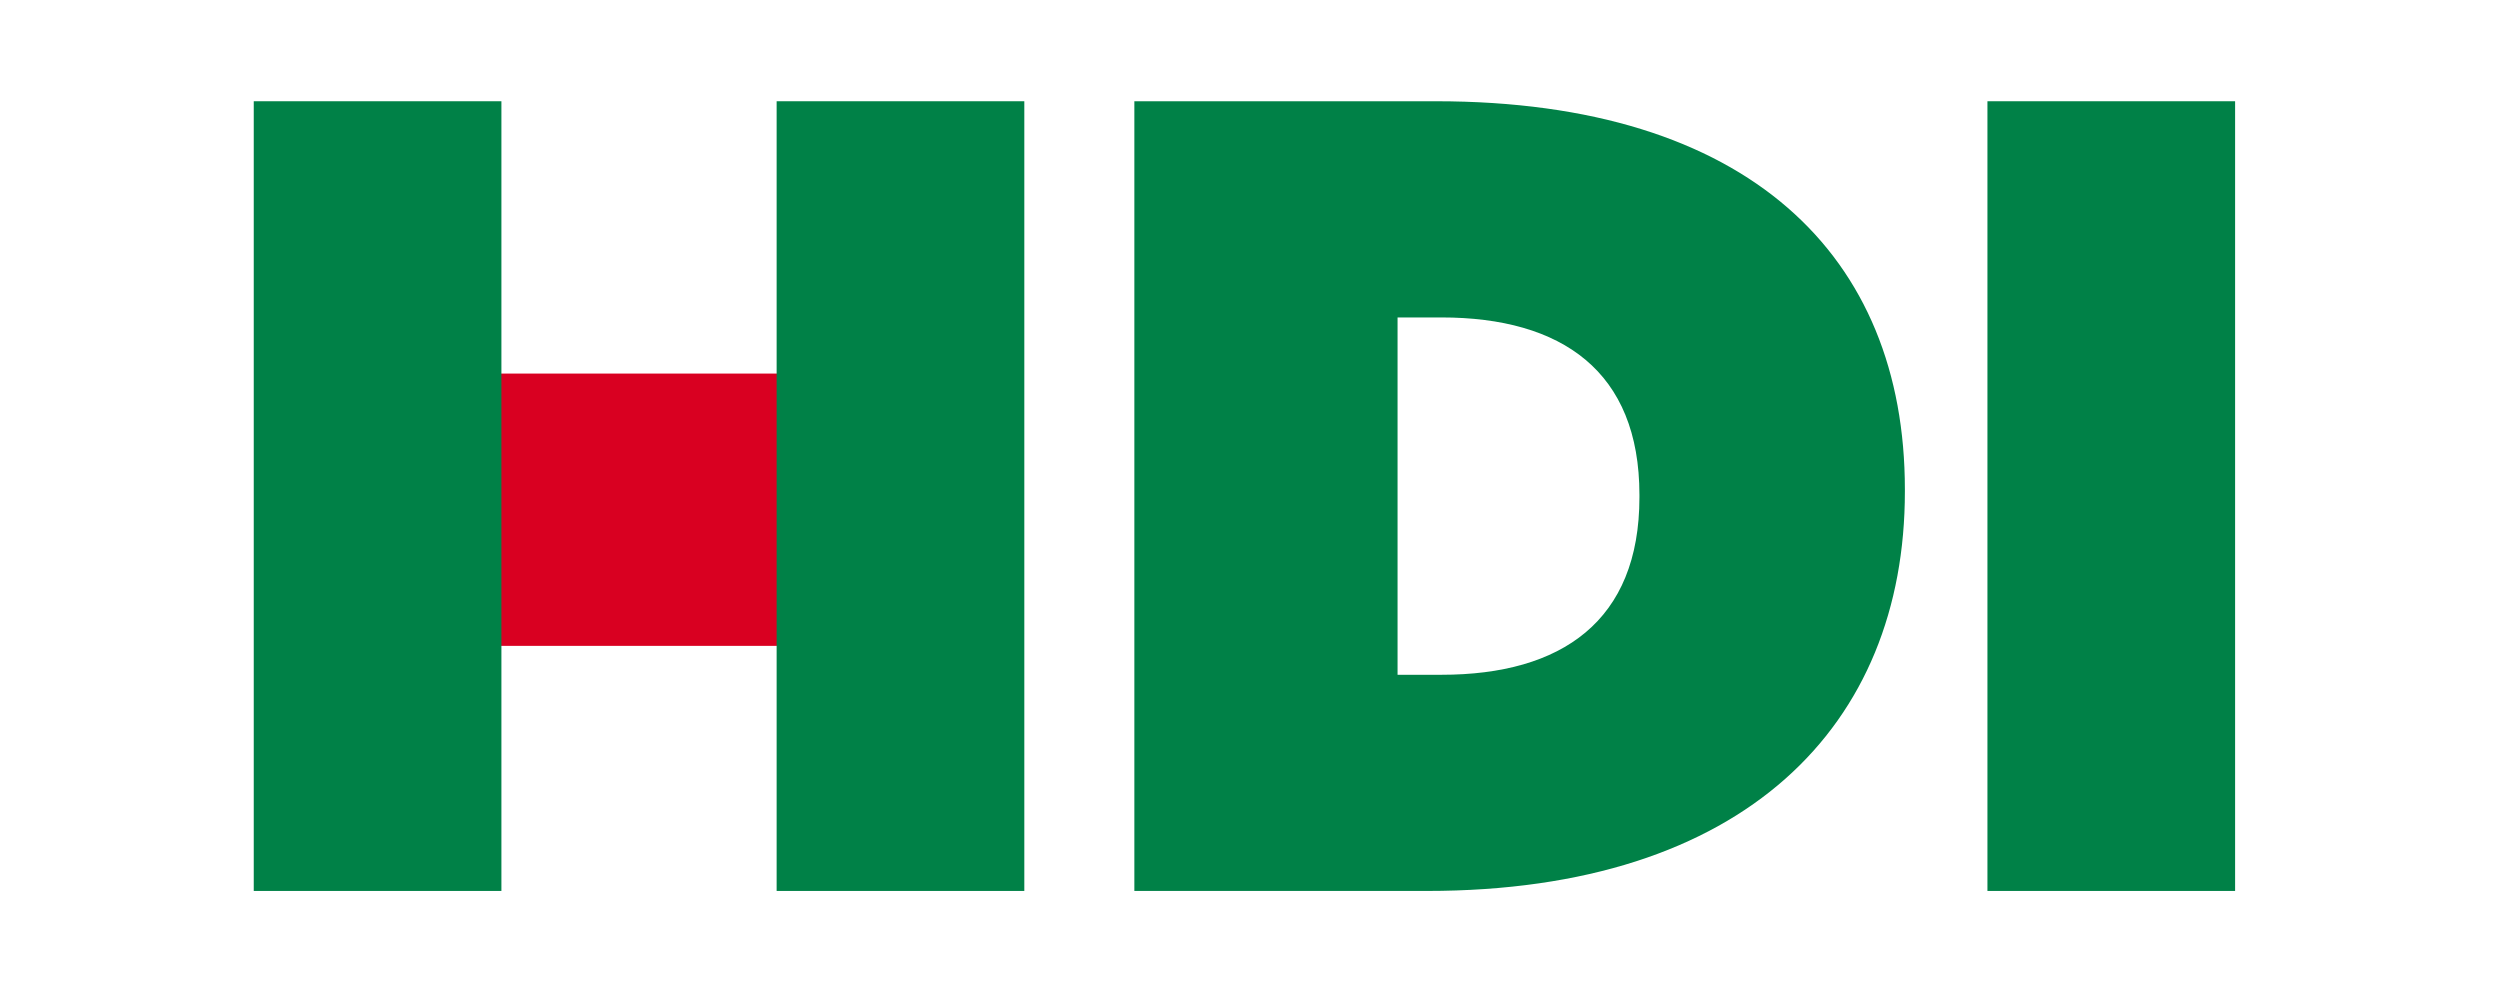
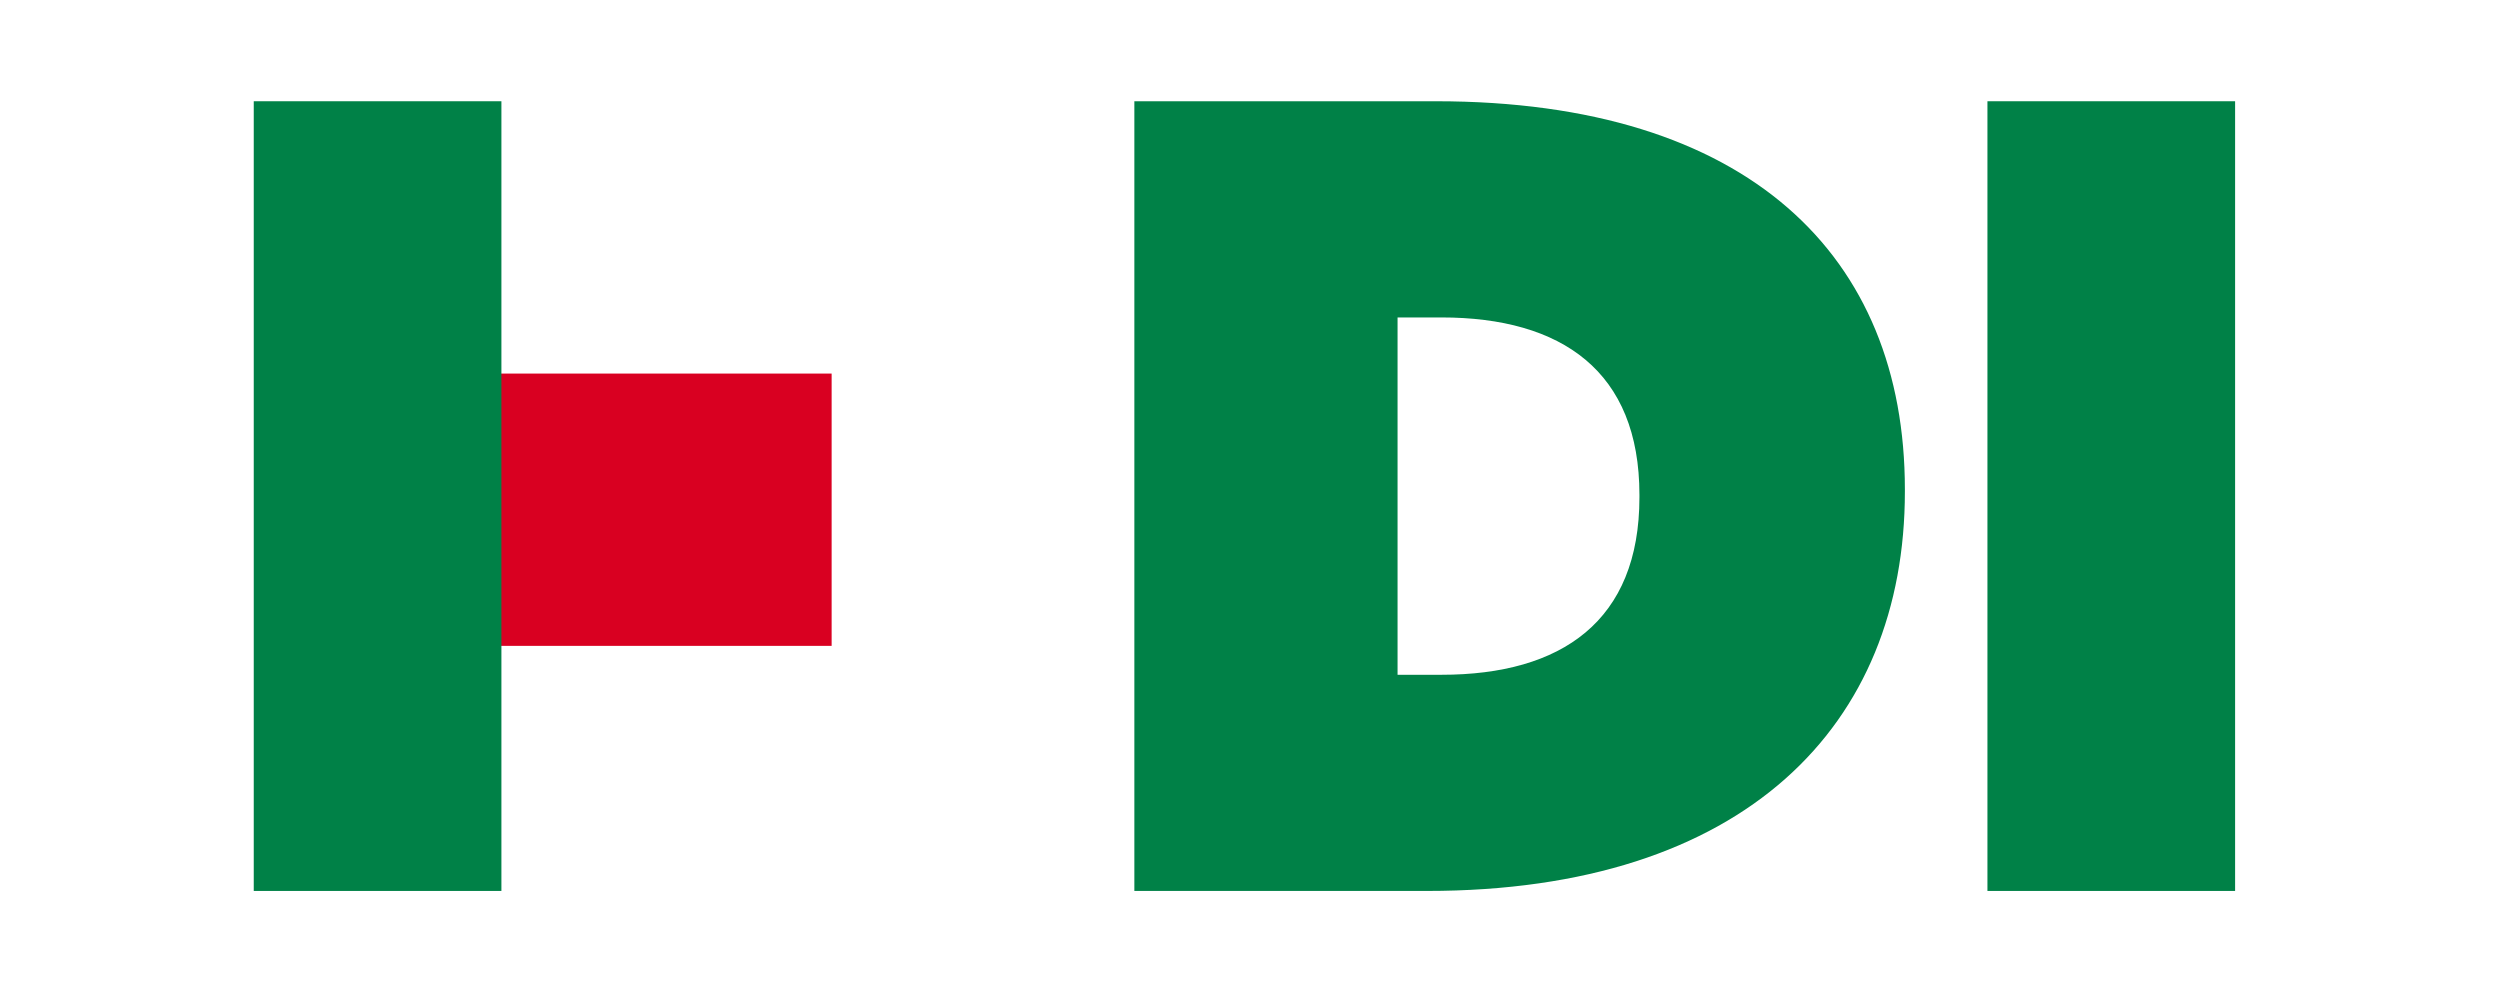
<svg xmlns="http://www.w3.org/2000/svg" width="124" height="49" viewBox="0 0 124 49" fill="none">
  <path d="M69.319 33.469V15.745H71.496C77.466 15.745 81.316 18.415 81.316 24.546V24.667C81.316 30.798 77.466 33.469 71.496 33.469H69.319ZM56.264 44.191H70.77C86.56 44.191 94.482 35.968 94.482 24.383V24.271C94.482 12.688 86.728 5.022 71.217 5.022H56.264V44.191Z" fill="#008147" />
  <path d="M20.775 32.035H41.249V18.529H20.775V32.035Z" fill="#D90021" />
  <path d="M98.577 44.191H110.861V5.022H98.577V44.191Z" fill="#008147" />
  <path d="M12.586 44.191H24.87V5.022H12.586V44.191Z" fill="#008147" />
-   <path d="M38.521 44.191H50.806V5.022H38.521V44.191Z" fill="#008147" />
</svg>